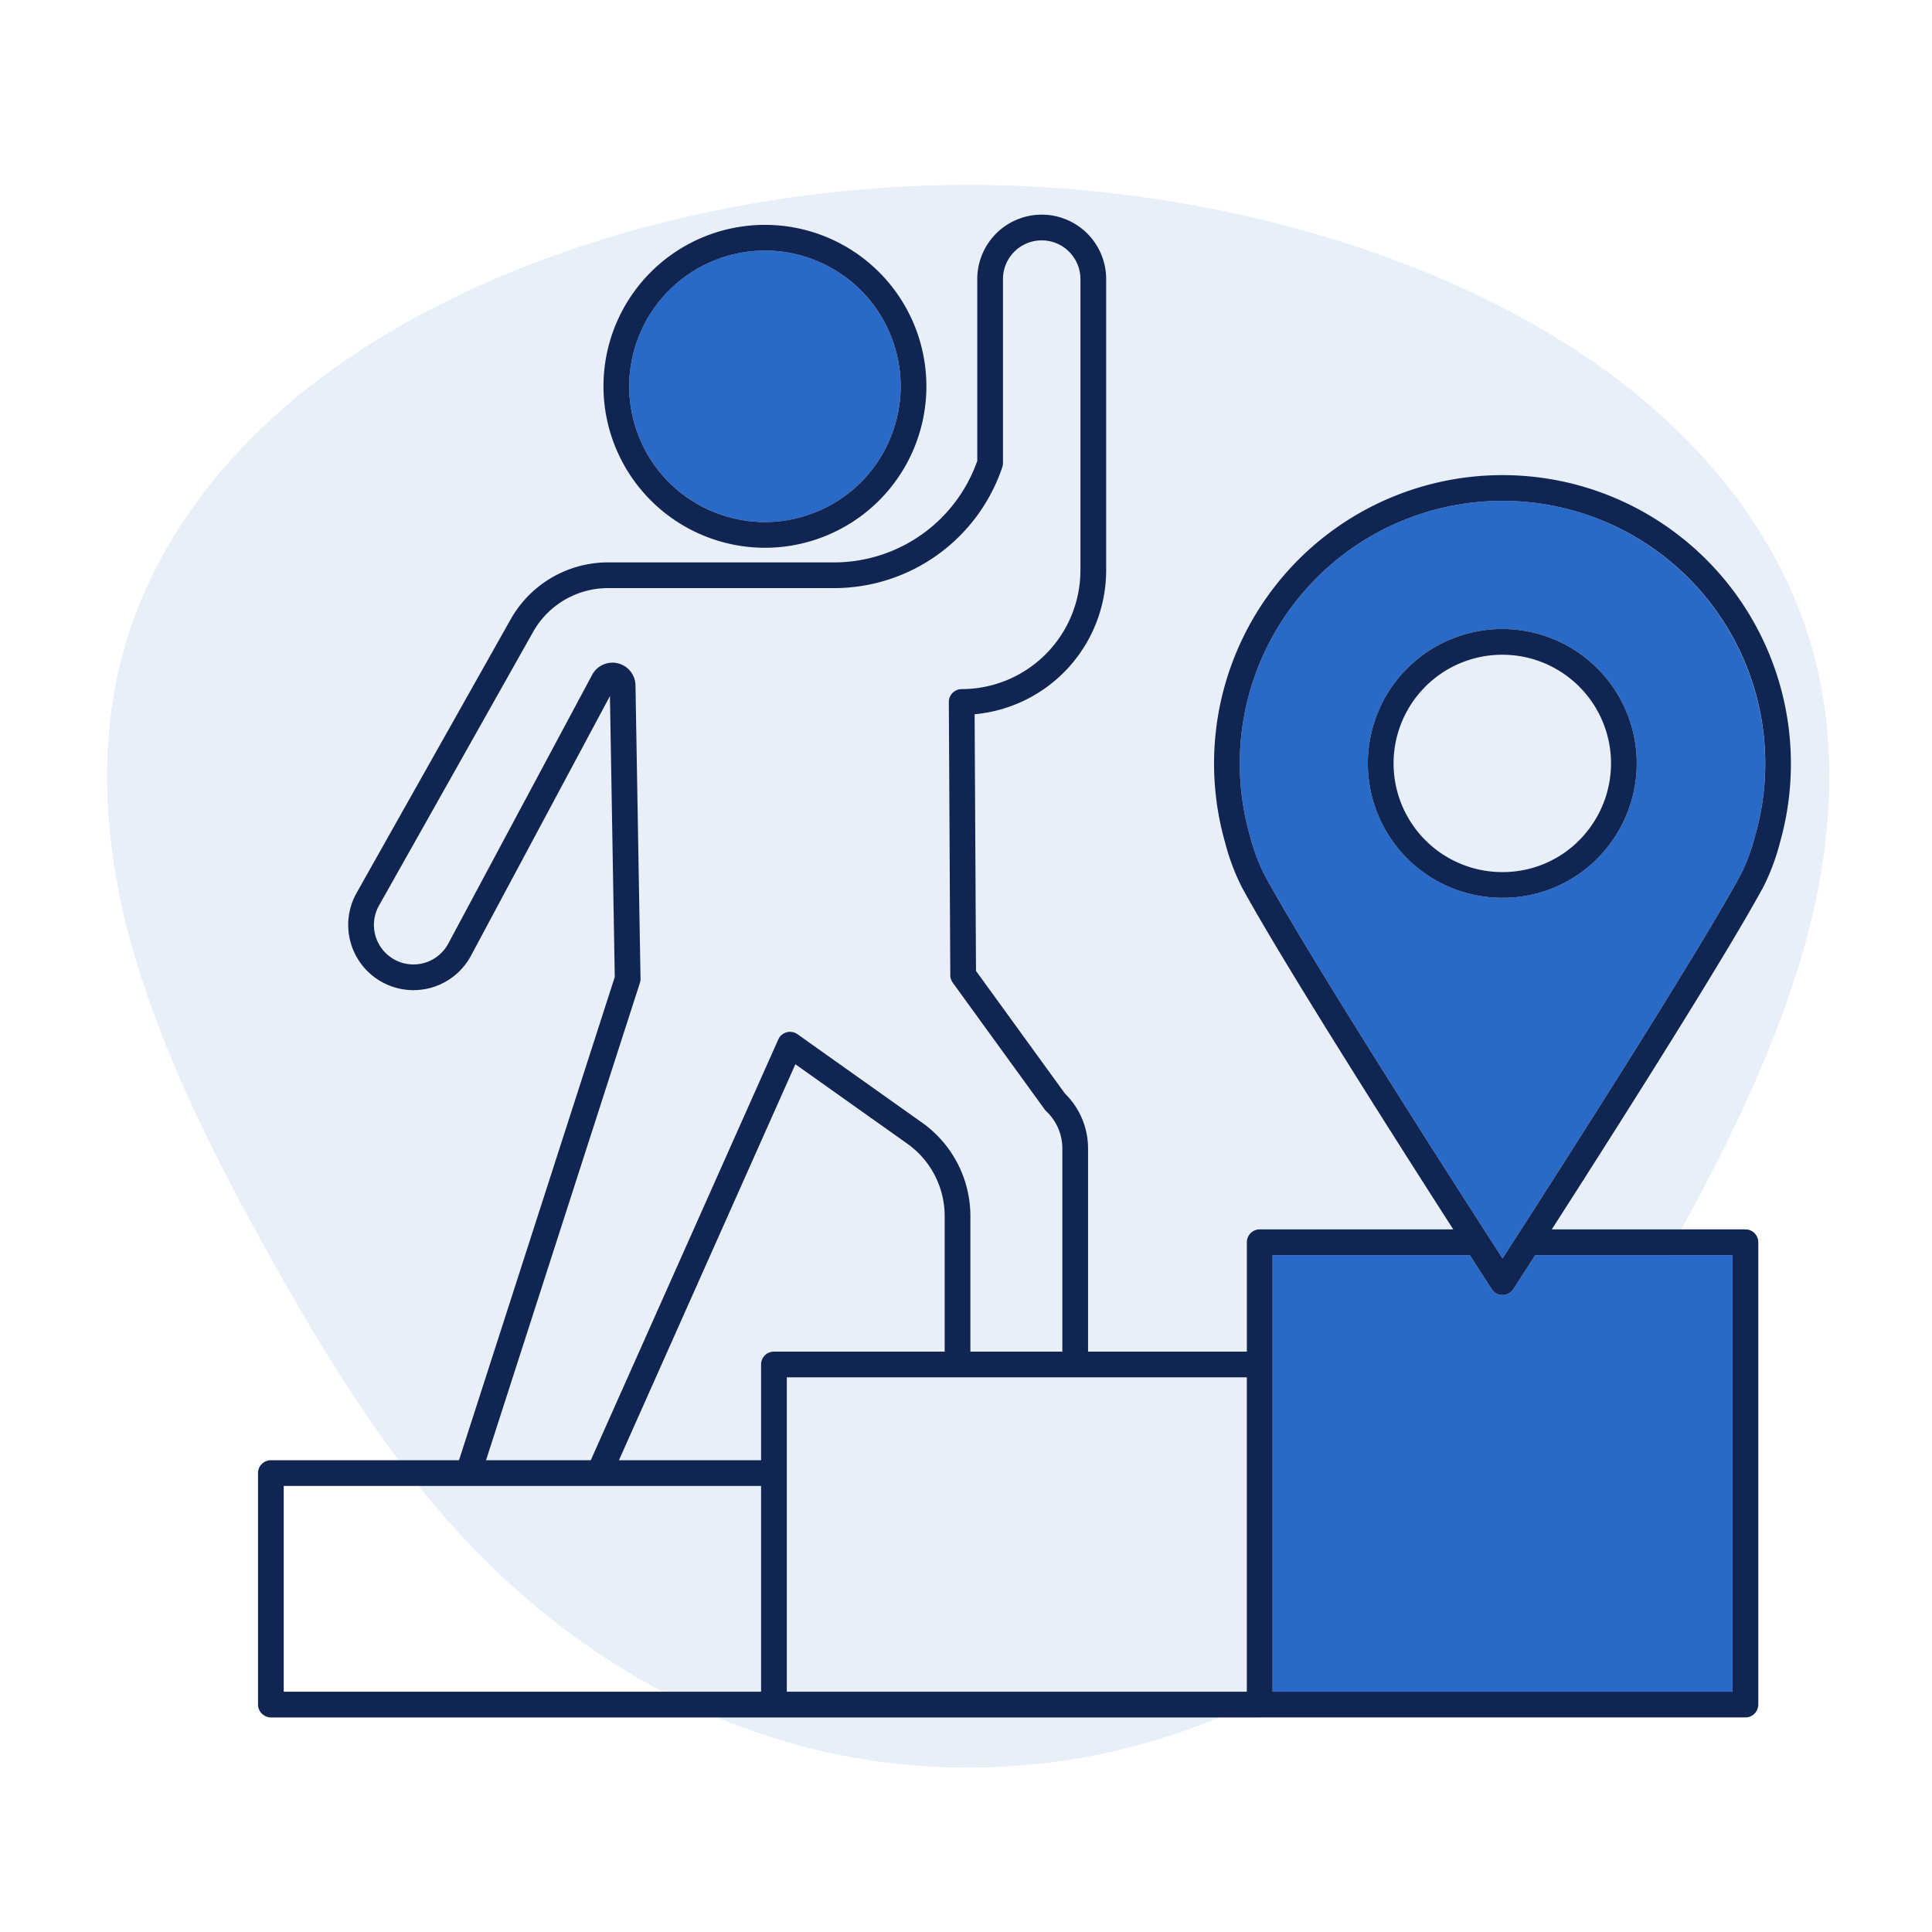
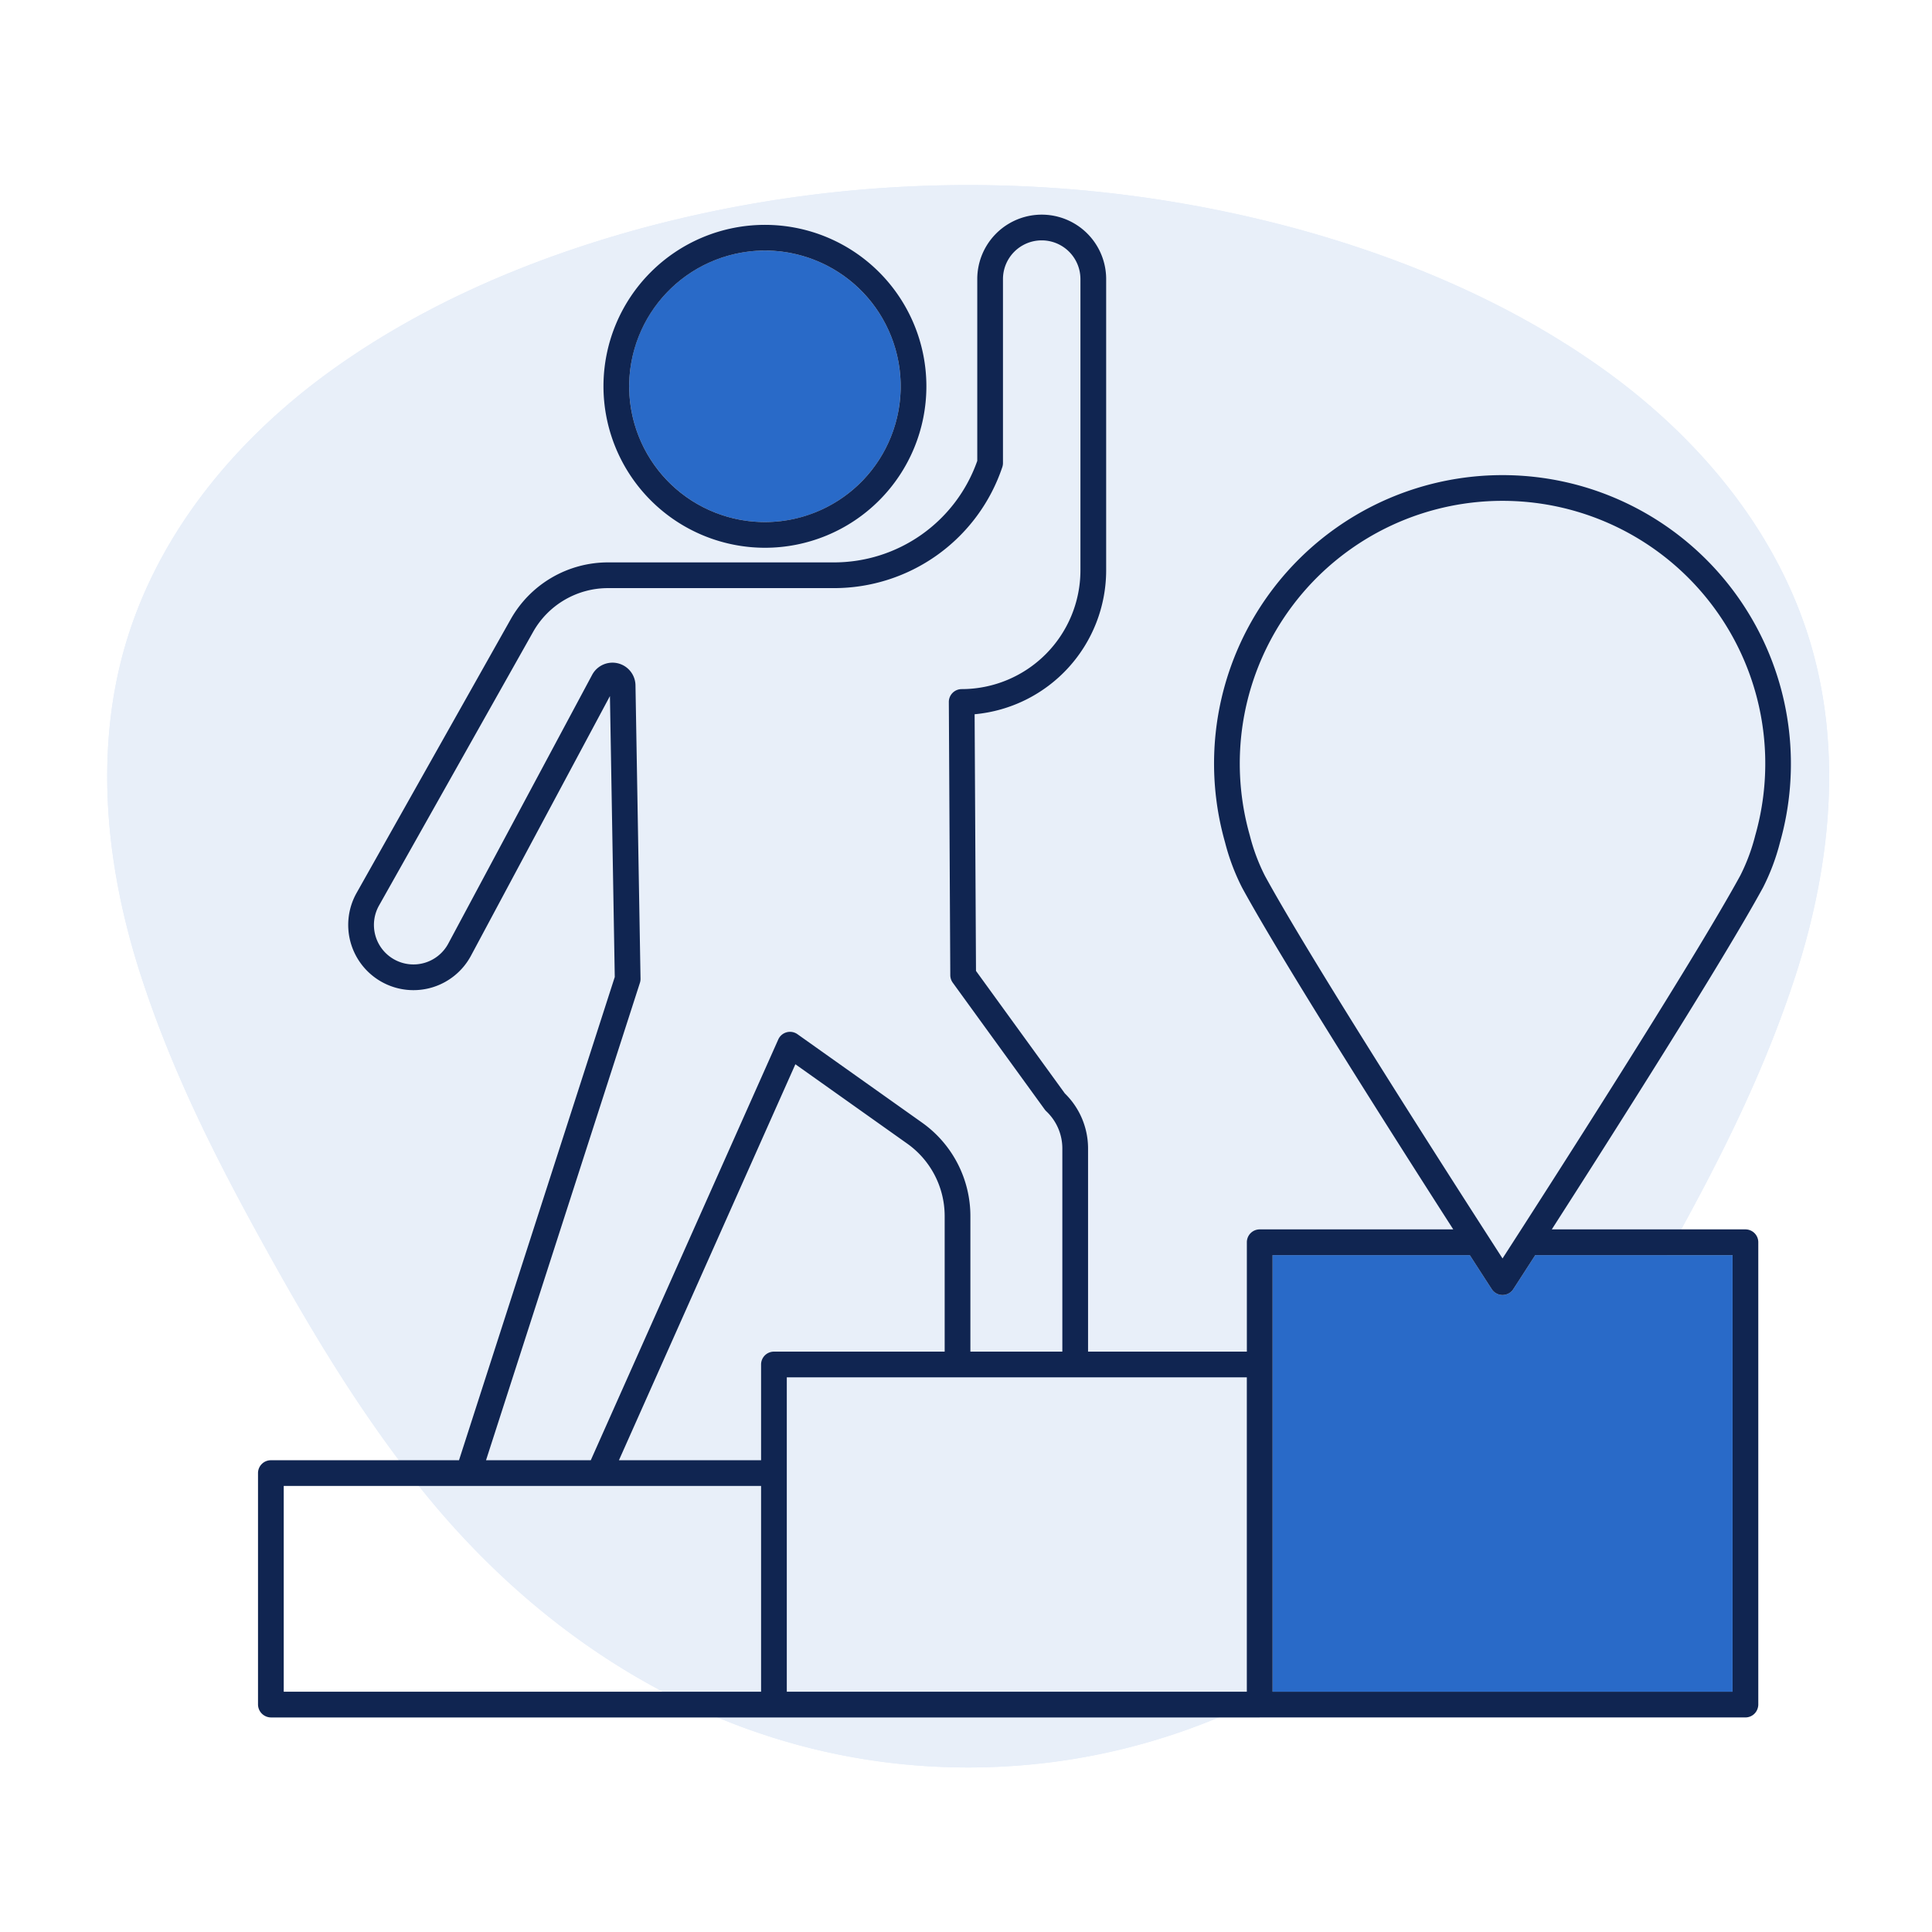
<svg xmlns="http://www.w3.org/2000/svg" viewBox="0 0 300.507 300.507">
  <g id="Layer_2" data-name="Layer 2">
    <g id="Layer_1-2" data-name="Layer 1">
      <rect width="300.507" height="300.507" style="fill:none" />
      <g style="opacity:0.11">
        <path d="M279.242,151.851c-5.293,16.268-12.826,30.571-20.202,43.825-7.154,12.851-14.807,25.42-24.121,36.842-19.847,24.32-48.801,42.381-84.326,42.4-35.526-.018-64.48-18.079-84.326-42.4C56.953,221.095,49.3,208.526,42.146,195.675c-7.376-13.253-14.91-27.556-20.202-43.825-5.745-17.683-7.324-36.074-2.054-52.818,5.367-17.006,17.332-31.183,31.956-41.643C66.058,47.233,82.449,40.28,99.275,35.644a195.381,195.381,0,0,1,102.635,0C218.736,40.28,235.127,47.233,249.34,57.389c14.624,10.46,26.589,24.638,31.956,41.643C286.566,115.776,284.987,134.168,279.242,151.851Z" style="fill:#296ac8" />
        <path d="M279.242,151.851c-5.293,16.268-12.826,30.571-20.202,43.825-7.154,12.851-14.807,25.42-24.121,36.842-19.847,24.32-48.801,42.381-84.326,42.4-35.526-.018-64.48-18.079-84.326-42.4C56.953,221.095,49.3,208.526,42.146,195.675c-7.376-13.253-14.91-27.556-20.202-43.825-5.745-17.683-7.324-36.074-2.054-52.818,5.367-17.006,17.332-31.183,31.956-41.643C66.058,47.233,82.449,40.28,99.275,35.644a195.381,195.381,0,0,1,102.635,0C218.736,40.28,235.127,47.233,249.34,57.389c14.624,10.46,26.589,24.638,31.956,41.643C286.566,115.776,284.987,134.168,279.242,151.851Z" style="fill:#296ac8" />
      </g>
      <path d="M148.936,214.236H122.38V263.135h71.554V214.236H148.936Z" style="fill:none" />
      <path d="M146.936,189.147a13.826,13.826,0,0,0-5.815-11.258l-17.406-12.352L96.27,227.129h22.11V212.236a2,2,0,0,1,2-2h26.557Z" style="fill:none" />
      <polygon points="72.851 231.129 44.132 231.129 44.132 263.135 118.38 263.135 118.38 231.129 93.188 231.129 72.851 231.129" style="fill:none" />
      <path d="M121.055,161.679a2.001,2.001,0,0,1,2.984-.816l19.396,13.765a17.831,17.831,0,0,1,7.501,14.52v21.089h14.302V178.619a7.949,7.949,0,0,0-2.495-5.77,1.96,1.96,0,0,1-.249-.283l-14.303-19.722a1.998,1.998,0,0,1-.381-1.163l-.227-42.486a2,2,0,0,1,2-2.011,18.49,18.49,0,0,0,18.47-18.47V43.412a6.024,6.024,0,0,0-12.049,0V72.019a1.994,1.994,0,0,1-.104.638A27.611,27.611,0,0,1,129.71,91.476h-35.15a13.366,13.366,0,0,0-11.633,6.8L58.964,140.829a6.147,6.147,0,1,0,10.775,5.917l22.366-41.785a3.582,3.582,0,0,1,6.739,1.689l.784,45.578a1.995,1.995,0,0,1-.097.647L75.597,227.129h16.292Z" style="fill:none" />
      <path d="M233.678,101.838h-.026a16.904,16.904,0,0,0,.025,33.808c.01,0,.019.004.028,0a16.752,16.752,0,0,0,13.206-6.388,16.972,16.972,0,0,0,3.67-10.541,16.904,16.904,0,0,0-16.903-16.879Z" style="fill:none" />
      <path d="M235.383,200.514a1.999,1.999,0,0,1-3.356,0c-.061-.094-1.341-2.07-3.415-5.292H197.938v67.91h71.55v-67.91h-30.69C236.724,198.444,235.444,200.42,235.383,200.514Z" style="fill:#296ac8" />
-       <path d="M244.901,79.465a40.843,40.843,0,0,0-11.196-1.562h-.009A40.855,40.855,0,0,0,194.4,129.951a30.095,30.095,0,0,0,2.35,6.278c6.702,12.269,26.12,42.671,34.595,55.849.016.023.031.047.046.071.907,1.41,1.69,2.626,2.314,3.592,6.436-9.975,29.527-45.912,36.985-59.564a30.027,30.027,0,0,0,2.307-6.169A40.92,40.92,0,0,0,244.901,79.465Zm5.145,52.278a20.732,20.732,0,0,1-16.338,7.902h-.031a20.904,20.904,0,0,1-.031-41.808h.032a20.904,20.904,0,0,1,20.903,20.873A20.987,20.987,0,0,1,250.046,131.743Z" style="fill:#296ac8" />
      <circle cx="118.978" cy="60.088" r="21.113" style="fill:#296ac8" />
      <path d="M118.978,85.201A25.113,25.113,0,1,0,93.865,60.088,25.142,25.142,0,0,0,118.978,85.201Zm0-46.227A21.113,21.113,0,1,1,97.865,60.088,21.138,21.138,0,0,1,118.978,38.975Z" style="fill:#102551" />
-       <path d="M233.678,97.838h-.032a20.904,20.904,0,0,0,.031,41.808h.031a20.732,20.732,0,0,0,16.338-7.902,20.987,20.987,0,0,0,4.535-13.032,20.904,20.904,0,0,0-20.903-20.873Zm13.233,31.42a16.752,16.752,0,0,1-13.206,6.388c-.01.004-.019,0-.028,0a16.904,16.904,0,0,1-.025-33.808h.026a16.904,16.904,0,0,1,16.903,16.879A16.972,16.972,0,0,1,246.911,129.258Z" style="fill:#102551" />
      <path d="M245.997,75.617a44.873,44.873,0,0,0-12.292-1.715h-.009a44.855,44.855,0,0,0-43.159,57.087,34.002,34.002,0,0,0,2.675,7.105c6.304,11.542,23.6,38.742,32.83,53.127h-30.103a2,2,0,0,0-2,2v17.014h-24.7V178.619a11.962,11.962,0,0,0-3.612-8.547l-13.819-19.055-.213-39.922a22.502,22.502,0,0,0,20.46-22.381V43.412a10.024,10.024,0,0,0-20.049,0V71.685a23.613,23.613,0,0,1-22.295,15.791h-35.15A17.374,17.374,0,0,0,79.44,96.313L55.477,138.866a10.148,10.148,0,1,0,17.789,9.768l21.605-40.365.751,43.696-24.228,75.164H42.132a2,2,0,0,0-2,2V265.135a2.032,2.032,0,0,0,2,2H195.933c.01,0,.019-.003.029-.003h75.526a1.995,1.995,0,0,0,1.93-1.502,1.97,1.97,0,0,0,.07-.498v-71.91a2,2,0,0,0-2-2h-30.12c9.232-14.388,26.535-41.6,32.86-53.181a33.937,33.937,0,0,0,2.631-6.994A44.913,44.913,0,0,0,245.997,75.617ZM99.532,152.876a1.995,1.995,0,0,0,.097-.647l-.784-45.578a3.582,3.582,0,0,0-6.739-1.689L69.739,146.746a6.147,6.147,0,1,1-10.775-5.917L82.927,98.276a13.366,13.366,0,0,1,11.633-6.8h35.15A27.611,27.611,0,0,0,155.9,72.656a1.994,1.994,0,0,0,.104-.638V43.412a6.024,6.024,0,0,1,12.049,0V88.715a18.49,18.49,0,0,1-18.47,18.47,2,2,0,0,0-2,2.011l.227,42.486a1.998,1.998,0,0,0,.381,1.163l14.303,19.722a1.96,1.96,0,0,0,.249.283,7.949,7.949,0,0,1,2.495,5.77v31.616H150.936V189.147a17.831,17.831,0,0,0-7.501-14.52l-19.396-13.765a2.001,2.001,0,0,0-2.984.816l-29.165,65.45H75.597ZM118.38,263.135H44.132V231.129H118.38Zm2-52.899a2,2,0,0,0-2,2v14.893H96.27l27.445-61.592,17.406,12.352a13.826,13.826,0,0,1,5.815,11.258v21.089Zm73.554,52.899H122.38V214.236h71.554Zm75.555-67.913v67.91h-71.55v-67.91h30.674c2.074,3.222,3.354,5.198,3.415,5.292a1.999,1.999,0,0,0,3.356,0c.061-.094,1.341-2.07,3.415-5.292Zm3.509-65.214a30.027,30.027,0,0,1-2.307,6.169c-7.458,13.652-30.549,49.59-36.985,59.564-.624-.966-1.407-2.182-2.314-3.592-.015-.024-.029-.048-.046-.071-8.476-13.178-27.894-43.58-34.595-55.849a30.095,30.095,0,0,1-2.35-6.278,40.855,40.855,0,0,1,39.296-52.049h.009a40.864,40.864,0,0,1,39.292,52.105Z" style="fill:#102551" />
    </g>
  </g>
</svg>